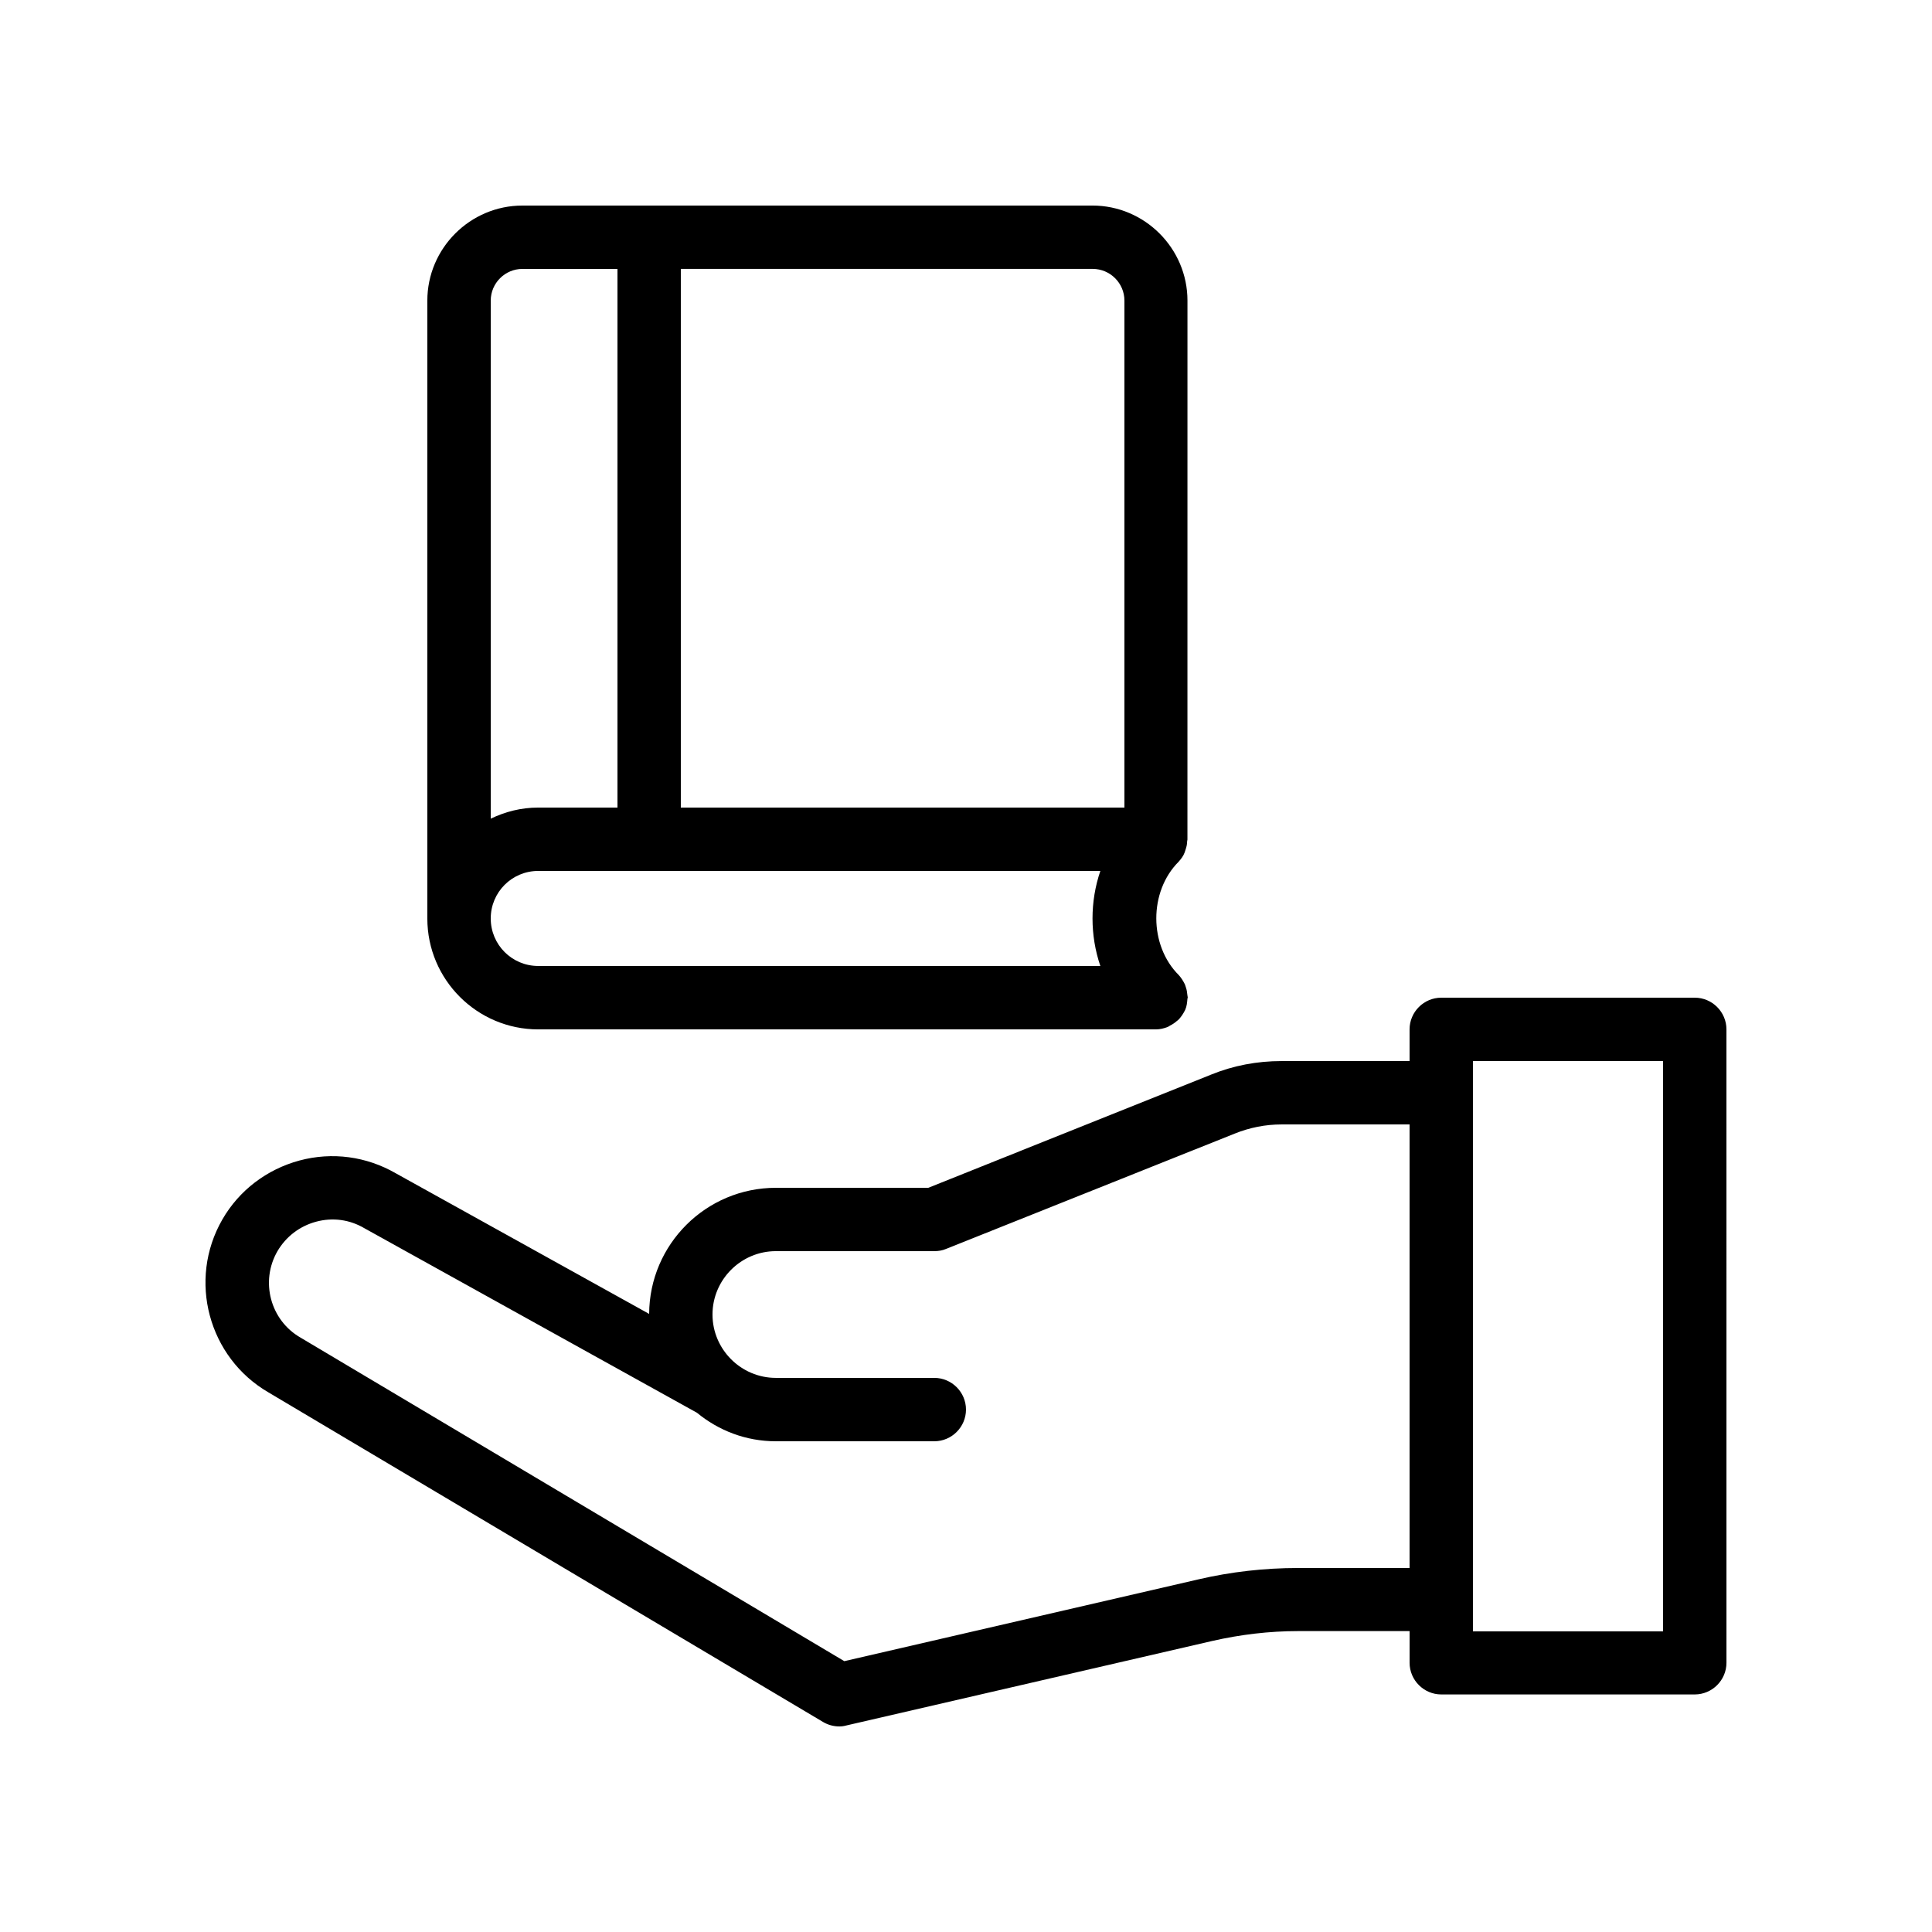
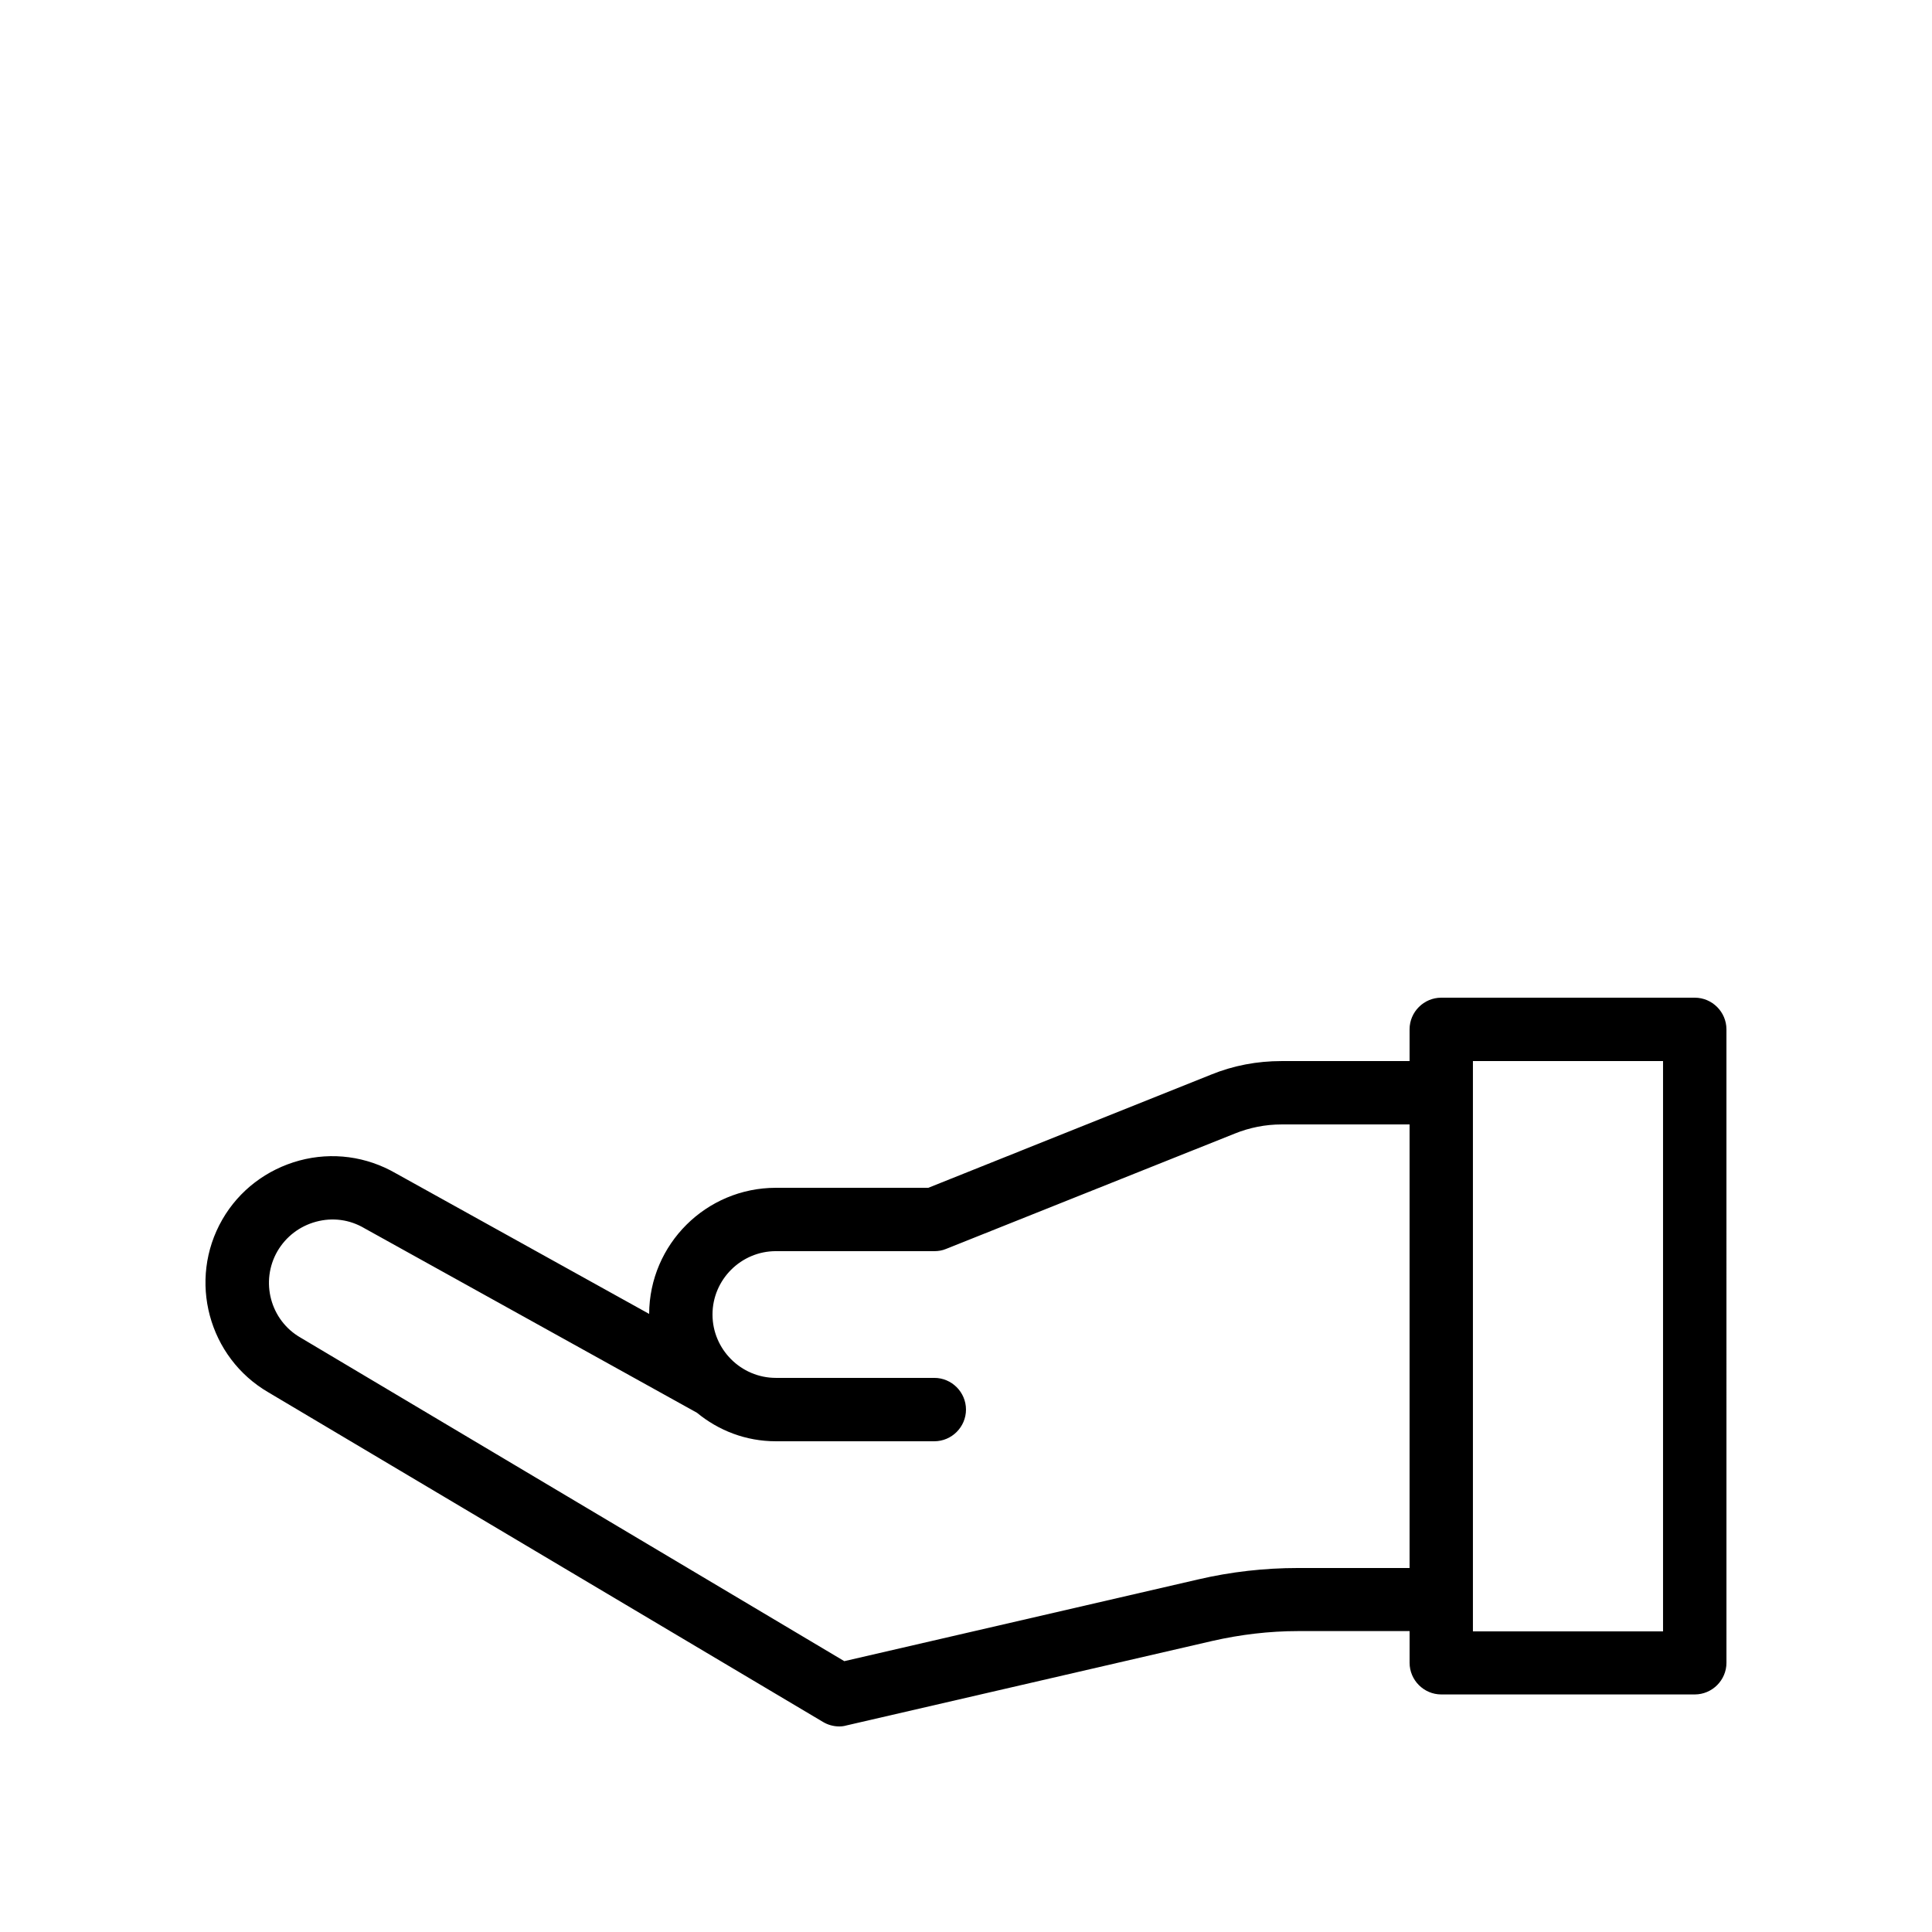
<svg xmlns="http://www.w3.org/2000/svg" fill="#000000" width="800px" height="800px" version="1.1" viewBox="144 144 512 512">
  <g>
    <path d="m215.18 513.02 146.95 87.328c1.258 0.754 2.769 1.176 4.281 1.176 0.672 0 1.258-0.082 1.848-0.25l97.066-22.418c7.391-1.68 15.031-2.602 22.672-2.602l29.559-0.008v8.398c0 4.617 3.777 8.398 8.398 8.398h67.176c4.617 0 8.398-3.777 8.398-8.398l-0.004-167.85c0-4.617-3.777-8.398-8.398-8.398h-67.176c-4.617 0-8.398 3.777-8.398 8.398v8.398h-33.922c-6.465 0-12.762 1.176-18.727 3.609l-74.895 29.977h-40.391c-18.473 0-33.504 14.945-33.586 33.418l-67.176-37.281c-7.727-4.449-16.793-5.711-25.527-3.359-8.648 2.352-15.953 7.894-20.402 15.617-9.238 16.039-3.695 36.613 12.258 45.848zm319.16-87.832h50.383v151.14h-50.383zm-316.81 50.383c2.266-3.863 5.879-6.633 10.242-7.809 4.367-1.176 8.902-0.586 12.848 1.762l88.082 48.871c5.711 4.703 12.934 7.555 20.91 7.555h41.984c4.617 0 8.398-3.777 8.398-8.398 0-4.617-3.777-8.398-8.398-8.398h-41.984c-9.238 0-16.793-7.559-16.793-16.793 0-9.238 7.559-16.793 16.793-16.793h41.984c1.09 0 2.098-0.168 3.106-0.586l76.496-30.562c3.945-1.594 8.145-2.434 12.43-2.434h33.922v117.55h-29.559c-8.902 0-17.801 1.008-26.449 3.023l-93.793 21.664-144.09-85.734c-8.059-4.617-10.746-14.945-6.129-22.922z" />
-     <path d="m456.34 372.37c0.672-0.754 1.258-1.512 1.594-2.434 0.082-0.25 0.168-0.504 0.25-0.754 0.25-0.754 0.418-1.426 0.418-2.184 0-0.168 0.082-0.336 0.082-0.504l0.008-142.83c0-13.855-11.336-25.191-25.191-25.191l-151.06 0.004c-13.855 0-25.191 11.336-25.191 25.191v163.74c0 16.207 13.184 29.391 29.391 29.391l163.74-0.004c1.008 0 2.016-0.25 2.938-0.586 0.25-0.082 0.504-0.25 0.754-0.418 0.672-0.336 1.176-0.672 1.762-1.176 0.25-0.168 0.418-0.336 0.672-0.586 0.586-0.672 1.09-1.426 1.512-2.266 0-0.082 0.082-0.082 0.082-0.168 0.418-0.922 0.504-1.93 0.586-2.938 0-0.082 0.082-0.168 0.082-0.336 0-0.168-0.082-0.336-0.082-0.504-0.082-0.754-0.168-1.512-0.418-2.184-0.082-0.25-0.168-0.504-0.25-0.754-0.418-0.84-0.922-1.68-1.594-2.434-7.973-7.906-7.973-22.18-0.082-30.074zm-14.355-148.71v134.35l-117.56 0.004v-142.75h109.16c4.617 0 8.398 3.777 8.398 8.395zm-159.54-8.395h25.191v142.75h-20.992c-4.535 0-8.734 1.09-12.594 2.938v-137.29c0-4.617 3.777-8.395 8.395-8.395zm4.199 184.73c-6.969 0-12.594-5.625-12.594-12.594s5.625-12.594 12.594-12.594h148.96c-2.769 8.145-2.769 17.047 0 25.191z" />
  </g>
</svg>